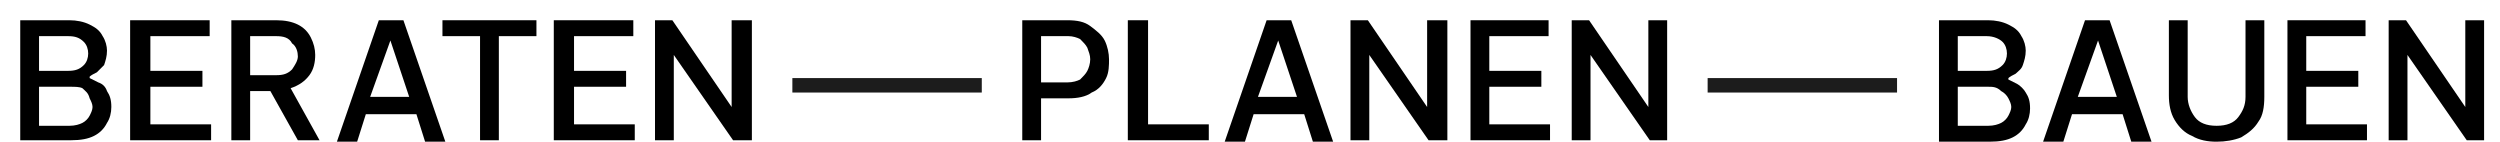
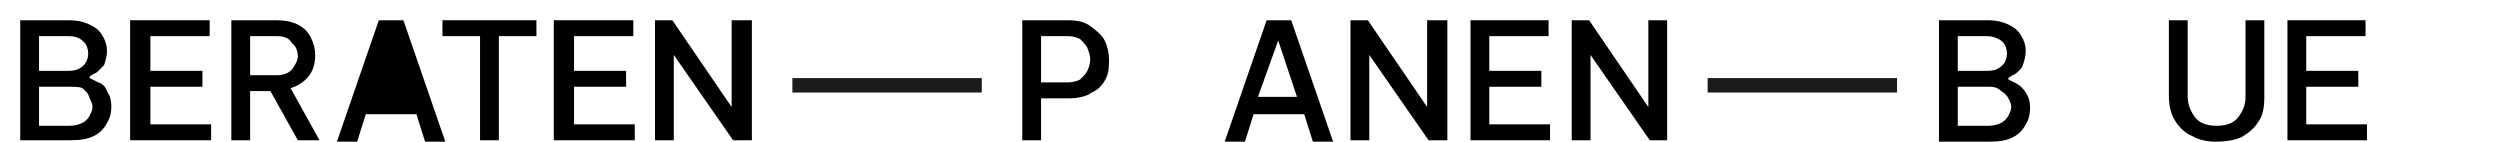
<svg xmlns="http://www.w3.org/2000/svg" version="1.1" id="Ebene_1" x="0px" y="0px" viewBox="0 0 172.9 9.8" enable-background="new 0 0 172.9 9.8" xml:space="preserve">
  <g>
    <path d="M4.8,6H2.7v2.7h2.1c0.4,0,0.7-0.1,0.9-0.2c0.2-0.1,0.4-0.3,0.5-0.5s0.2-0.4,0.2-0.6c0-0.2-0.1-0.4-0.2-0.6   C6.1,6.4,5.9,6.3,5.7,6.1C5.5,6,5.2,6,4.8,6 M4.7,2.5h-2v2.4h2c0.5,0,0.8-0.1,1.1-0.4C6,4.3,6.1,4,6.1,3.7S6,3.1,5.8,2.9   C5.5,2.6,5.2,2.5,4.7,2.5 M1.4,9.7V1.4h3.4c0.5,0,1,0.1,1.4,0.3c0.4,0.2,0.7,0.4,0.9,0.8c0.2,0.3,0.3,0.7,0.3,1   c0,0.4-0.1,0.7-0.2,1C7,4.7,6.8,4.9,6.7,5C6.5,5.1,6.3,5.2,6.2,5.3v0.1c0.2,0.1,0.4,0.2,0.6,0.3C7.1,5.8,7.3,6,7.4,6.3   c0.2,0.3,0.3,0.6,0.3,1.1c0,0.4-0.1,0.8-0.3,1.1C7.2,8.9,6.9,9.2,6.5,9.4C6.1,9.6,5.6,9.7,4.9,9.7H1.4z" />
  </g>
  <polygon points="9,1.4 9,9.7 14.6,9.7 14.6,8.6 10.4,8.6 10.4,6 14,6 14,4.9 10.4,4.9 10.4,2.5 14.5,2.5 14.5,1.4 " />
  <g>
    <path d="M19.1,2.5h-1.8v2.7h1.8c0.5,0,0.8-0.1,1.1-0.4c0.2-0.3,0.4-0.6,0.4-0.9c0-0.3-0.1-0.7-0.4-0.9C20,2.6,19.6,2.5,19.1,2.5    M16,9.7V1.4h3.1c0.6,0,1.1,0.1,1.5,0.3c0.4,0.2,0.7,0.5,0.9,0.9c0.2,0.4,0.3,0.8,0.3,1.2c0,0.5-0.1,1-0.4,1.4   c-0.3,0.4-0.7,0.7-1.3,0.9l2,3.6h-1.5l-1.9-3.4h-1.4v3.4H16z" />
  </g>
-   <path d="M27,2.8l1.3,3.9h-2.7L27,2.8z M26.2,1.4l-2.9,8.4h1.4l0.6-1.9h3.5l0.6,1.9h1.4l-2.9-8.4H26.2z" />
+   <path d="M27,2.8h-2.7L27,2.8z M26.2,1.4l-2.9,8.4h1.4l0.6-1.9h3.5l0.6,1.9h1.4l-2.9-8.4H26.2z" />
  <polygon points="30.6,1.4 30.6,2.5 33.2,2.5 33.2,9.7 34.5,9.7 34.5,2.5 37.1,2.5 37.1,1.4 " />
  <polygon points="38.3,1.4 38.3,9.7 43.9,9.7 43.9,8.6 39.7,8.6 39.7,6 43.3,6 43.3,4.9 39.7,4.9 39.7,2.5 43.8,2.5 43.8,1.4 " />
  <polygon points="50.6,1.4 50.6,7.4 46.5,1.4 45.3,1.4 45.3,9.7 46.6,9.7 46.6,3.8 50.7,9.7 52,9.7 52,1.4 " />
  <g>
    <path d="M73.9,2.5H72v3.2h1.8c0.4,0,0.7-0.1,0.9-0.2c0.2-0.2,0.4-0.4,0.5-0.6c0.1-0.2,0.2-0.5,0.2-0.8c0-0.3-0.1-0.5-0.2-0.8   c-0.1-0.2-0.3-0.4-0.5-0.6C74.5,2.6,74.2,2.5,73.9,2.5 M70.7,9.7V1.4h3.1c0.7,0,1.2,0.1,1.6,0.4c0.4,0.3,0.8,0.6,1,1   c0.2,0.4,0.3,0.9,0.3,1.3S76.7,5,76.5,5.4c-0.2,0.4-0.5,0.8-1,1c-0.4,0.3-1,0.4-1.6,0.4H72v2.9H70.7z" />
  </g>
-   <polygon points="78,1.4 78,9.7 83.6,9.7 83.6,8.6 79.4,8.6 79.4,1.4 " />
  <path d="M88.4,2.8l1.3,3.9h-2.7L88.4,2.8z M87.6,1.4l-2.9,8.4h1.4l0.6-1.9h3.5l0.6,1.9h1.4l-2.9-8.4H87.6z" />
  <polygon points="98.7,1.4 98.7,7.4 94.6,1.4 93.4,1.4 93.4,9.7 94.7,9.7 94.7,3.8 98.8,9.7 100.1,9.7 100.1,1.4 " />
  <polygon points="101.7,1.4 101.7,9.7 107.2,9.7 107.2,8.6 103,8.6 103,6 106.6,6 106.6,4.9 103,4.9 103,2.5 107.1,2.5 107.1,1.4 " />
  <polygon points="114,1.4 114,7.4 109.9,1.4 108.7,1.4 108.7,9.7 110,9.7 110,3.8 114.1,9.7 115.3,9.7 115.3,1.4 " />
  <g>
    <path d="M137.5,6h-2.1v2.7h2.1c0.4,0,0.7-0.1,0.9-0.2c0.2-0.1,0.4-0.3,0.5-0.5c0.1-0.2,0.2-0.4,0.2-0.6c0-0.2-0.1-0.4-0.2-0.6   c-0.1-0.2-0.3-0.4-0.5-0.5C138.1,6,137.8,6,137.5,6 M137.4,2.5h-2v2.4h2c0.5,0,0.8-0.1,1.1-0.4c0.2-0.2,0.3-0.5,0.3-0.8   s-0.1-0.6-0.3-0.8S137.9,2.5,137.4,2.5 M134.1,9.7V1.4h3.4c0.5,0,1,0.1,1.4,0.3c0.4,0.2,0.7,0.4,0.9,0.8c0.2,0.3,0.3,0.7,0.3,1   c0,0.4-0.1,0.7-0.2,1c-0.1,0.3-0.3,0.4-0.5,0.6c-0.2,0.1-0.4,0.2-0.5,0.3v0.1c0.2,0.1,0.4,0.2,0.6,0.3s0.5,0.4,0.6,0.6   c0.2,0.3,0.3,0.6,0.3,1.1c0,0.4-0.1,0.8-0.3,1.1c-0.2,0.4-0.5,0.7-0.9,0.9c-0.4,0.2-0.9,0.3-1.6,0.3H134.1z" />
  </g>
-   <path d="M145.1,2.8l1.3,3.9h-2.7L145.1,2.8z M144.2,1.4l-2.9,8.4h1.4l0.6-1.9h3.5l0.6,1.9h1.4l-2.9-8.4H144.2z" />
  <g>
    <path d="M153.3,9.8c-0.6,0-1.2-0.1-1.7-0.4c-0.5-0.2-0.9-0.6-1.2-1.1c-0.3-0.5-0.4-1.1-0.4-1.7V1.4h1.3v5.3c0,0.5,0.2,1,0.5,1.4   c0.3,0.4,0.8,0.6,1.5,0.6c0.7,0,1.2-0.2,1.5-0.6c0.3-0.4,0.5-0.8,0.5-1.4V1.4h1.3v5.3c0,0.7-0.1,1.3-0.4,1.7   c-0.3,0.5-0.7,0.8-1.2,1.1C154.5,9.7,153.9,9.8,153.3,9.8" />
  </g>
  <polygon points="158.2,1.4 158.2,9.7 163.7,9.7 163.7,8.6 159.5,8.6 159.5,6 163.1,6 163.1,4.9 159.5,4.9 159.5,2.5 163.6,2.5   163.6,1.4 " />
-   <polygon points="170.5,1.4 170.5,7.4 166.4,1.4 165.2,1.4 165.2,9.7 166.5,9.7 166.5,3.8 170.6,9.7 171.8,9.7 171.8,1.4 " />
  <rect x="54.8" y="5.4" fill="#1C1C1C" width="13.1" height="1" />
  <rect x="118.1" y="5.4" fill="#1C1C1C" width="13.1" height="1" />
</svg>